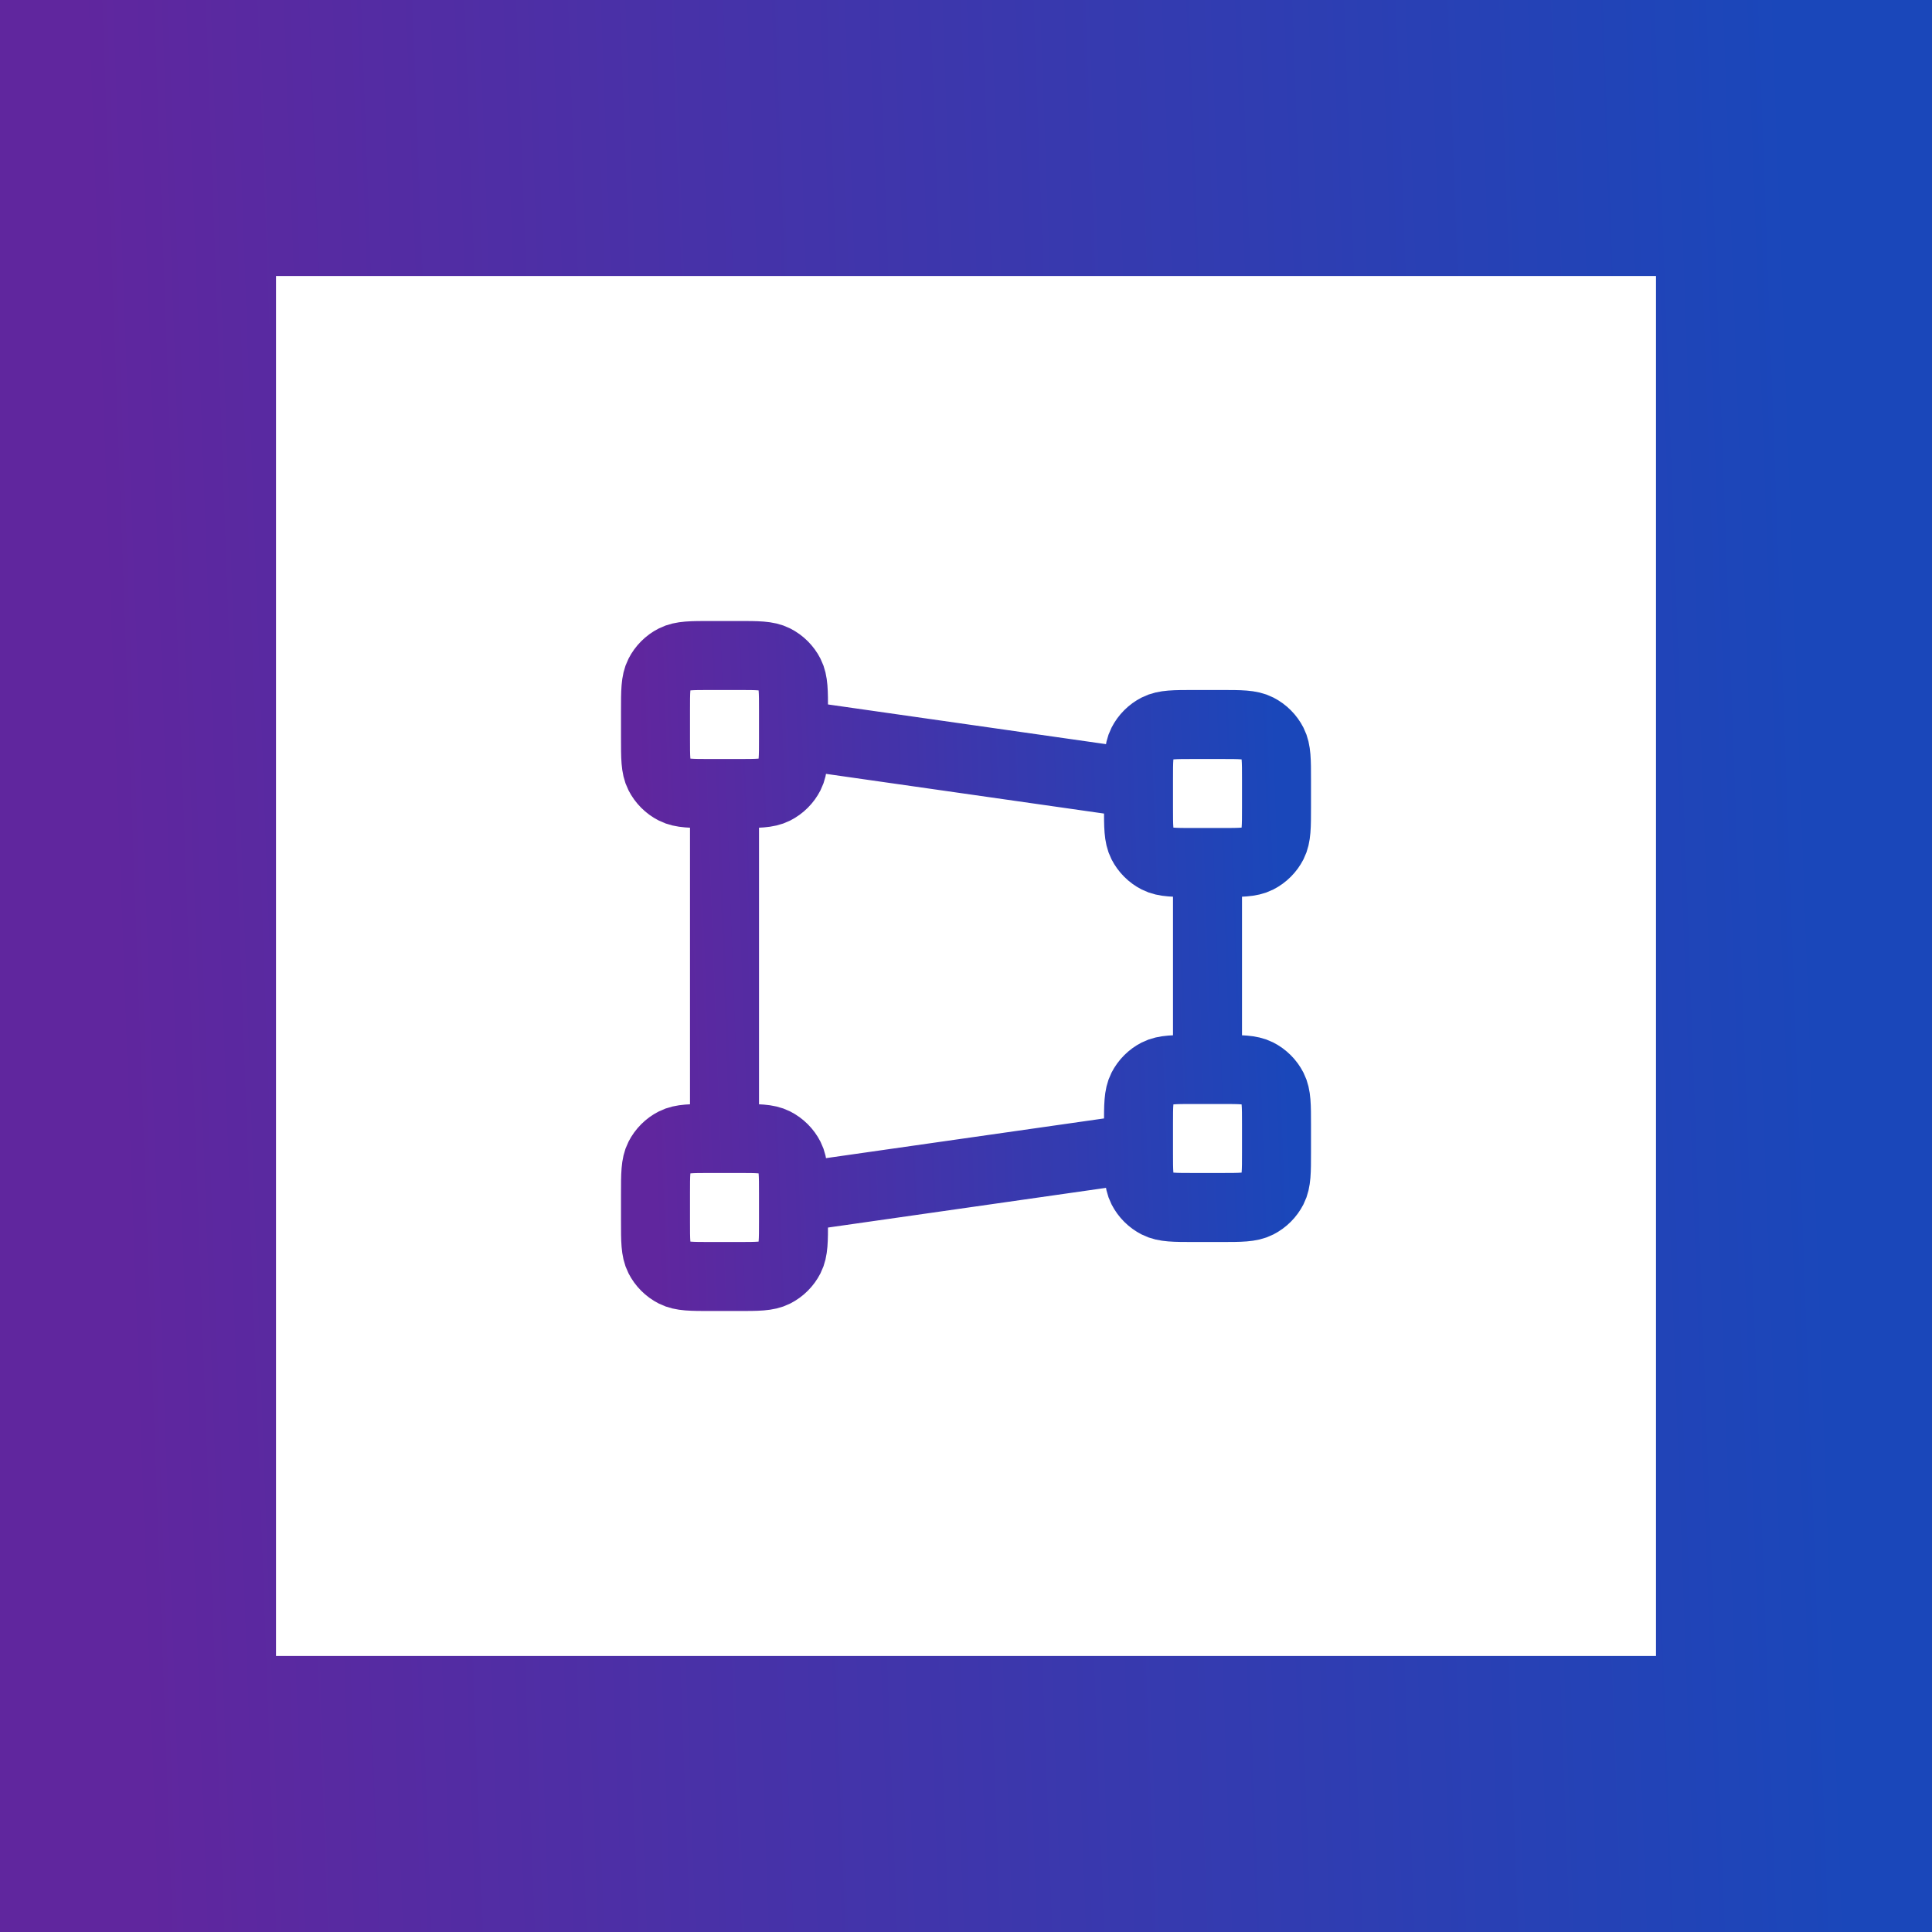
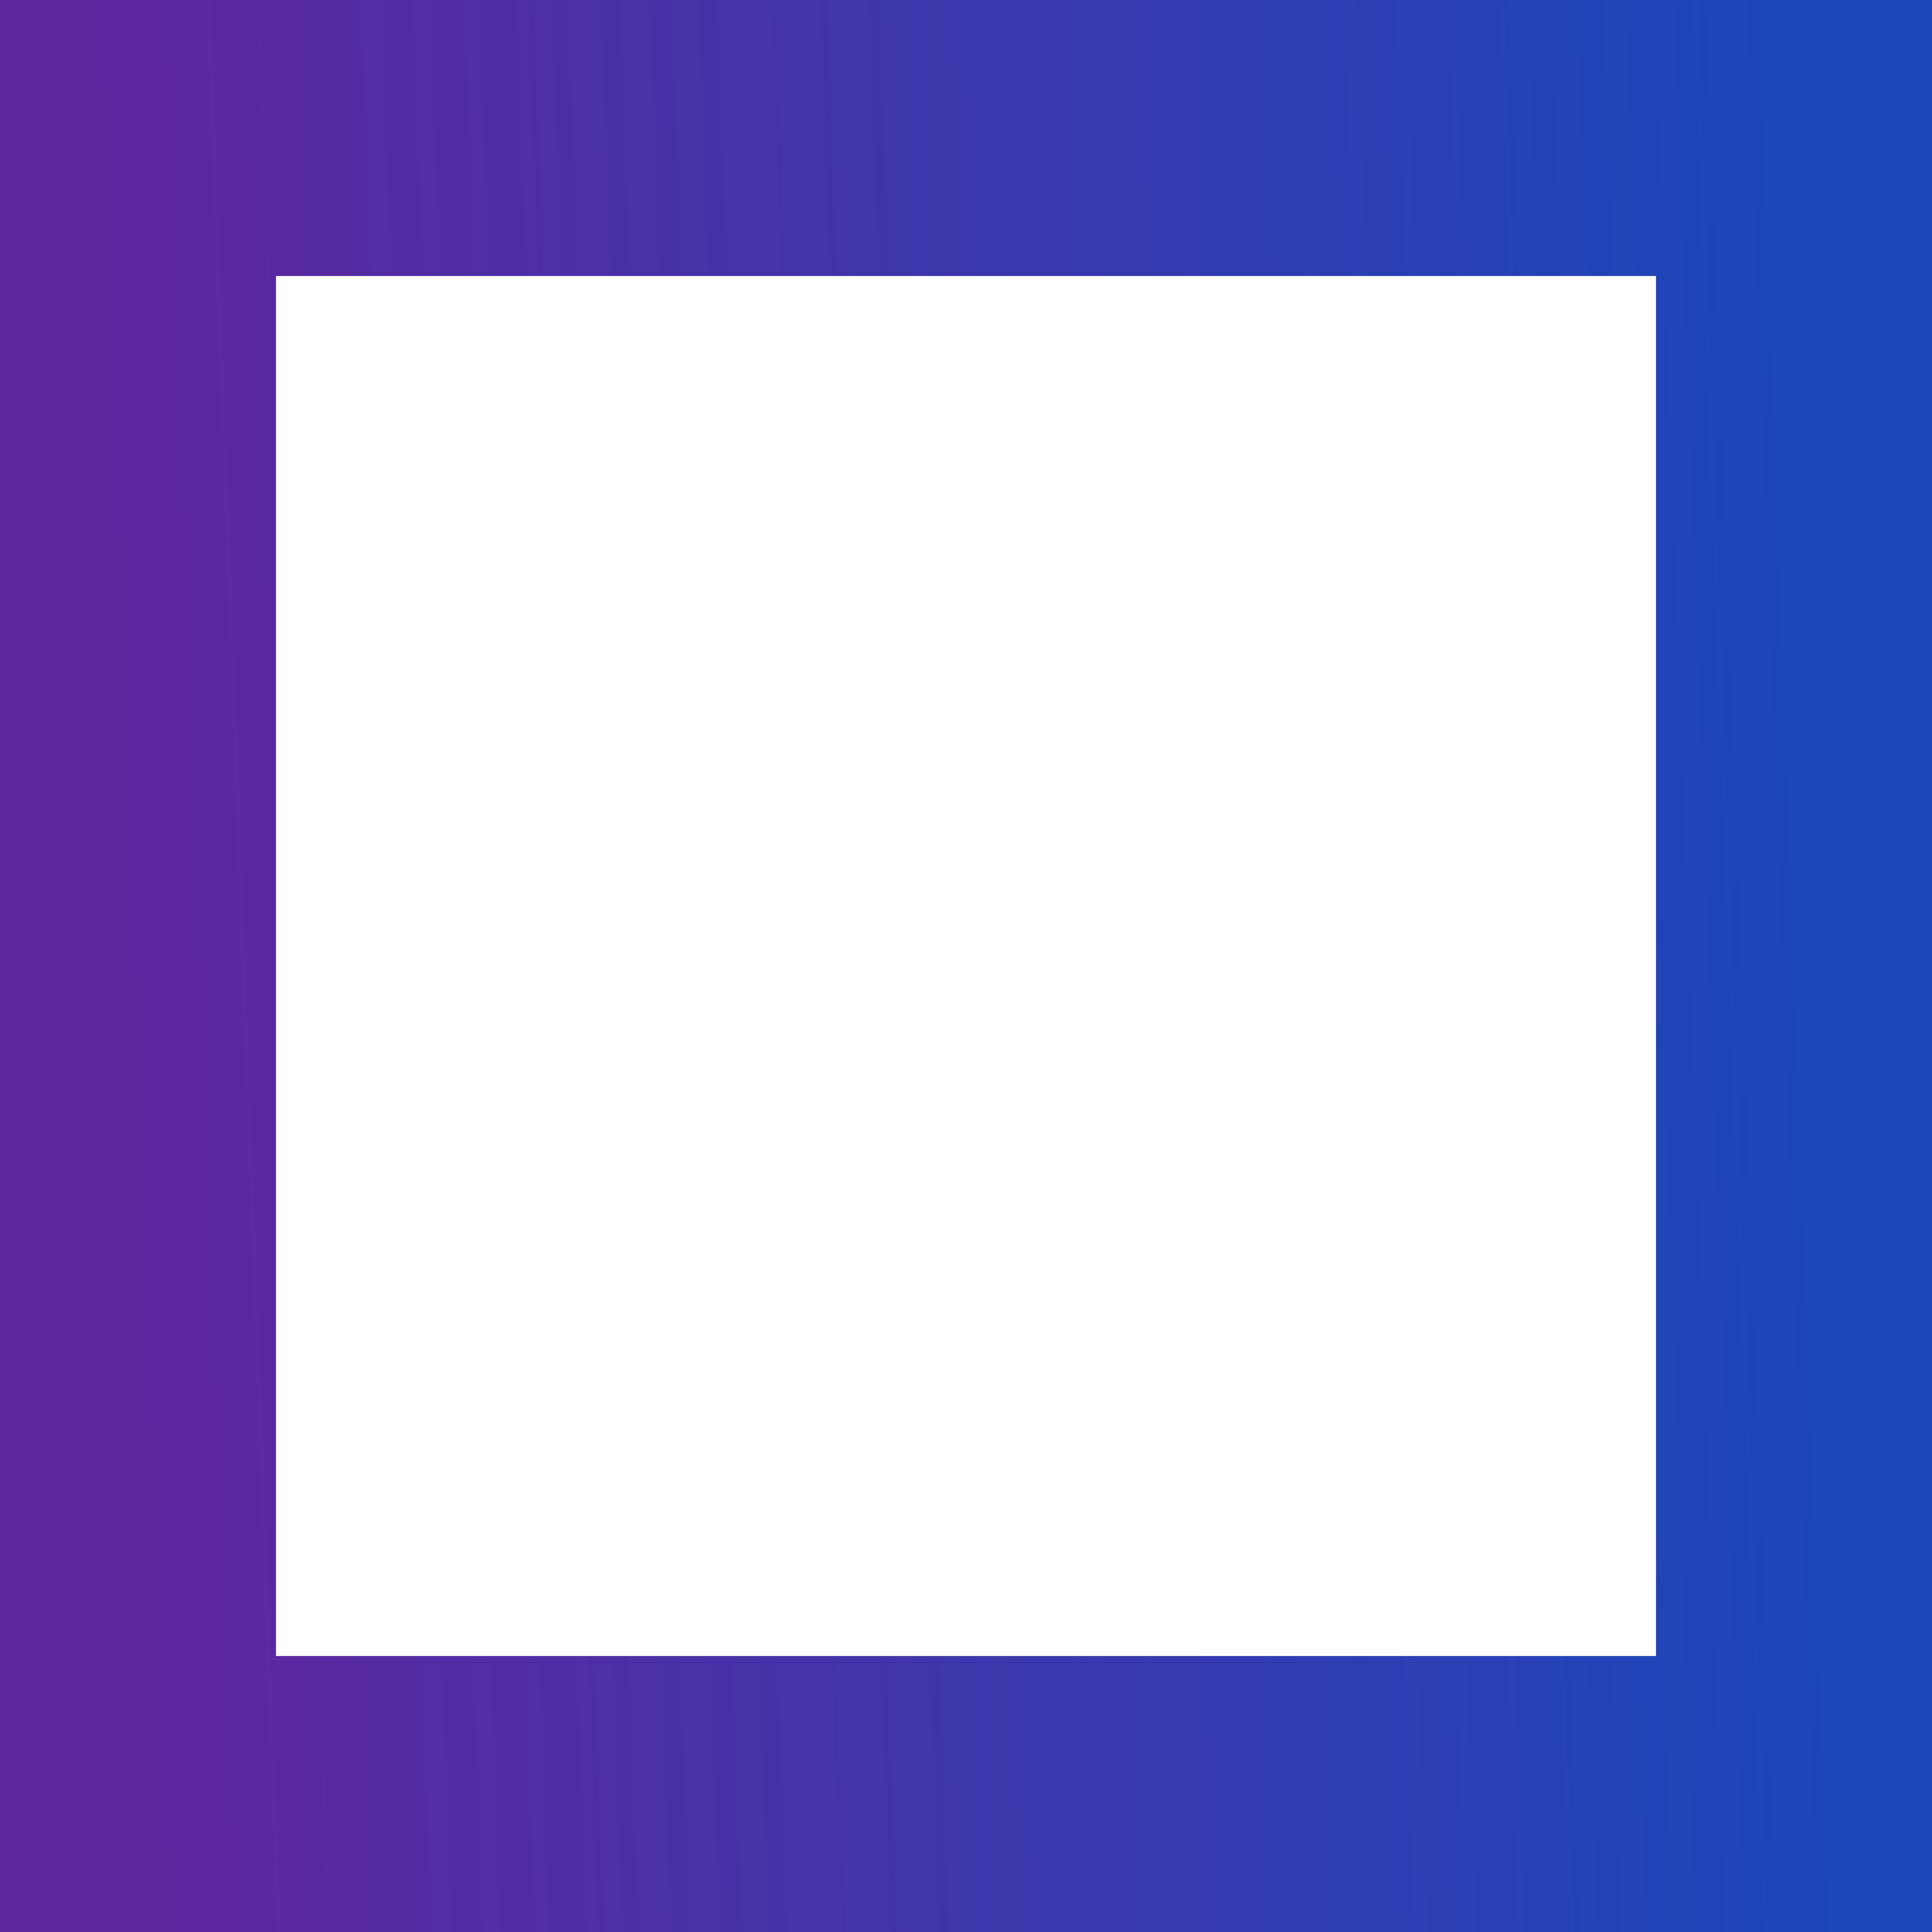
<svg xmlns="http://www.w3.org/2000/svg" width="56" height="56" viewBox="0 0 56 56" fill="none">
  <rect x="0" y="0" width="56" height="56" fill="#808080" stroke="none" />
  <rect x="4" y="4" width="48" height="48" fill="white" />
  <rect x="4" y="4" width="48" height="48" stroke="url(#paint0_linear_1083_47699)" stroke-width="8" />
-   <path d="M35 25V31M21 23V33M33 22.714L23 21.286M33 33.286L23 34.714M20.6 23H21.4C21.96 23 22.24 23 22.454 22.891C22.642 22.795 22.795 22.642 22.891 22.454C23 22.24 23 21.96 23 21.4V20.6C23 20.04 23 19.76 22.891 19.546C22.795 19.358 22.642 19.205 22.454 19.109C22.24 19 21.96 19 21.4 19H20.6C20.04 19 19.76 19 19.546 19.109C19.358 19.205 19.205 19.358 19.109 19.546C19 19.76 19 20.04 19 20.6V21.4C19 21.96 19 22.24 19.109 22.454C19.205 22.642 19.358 22.795 19.546 22.891C19.76 23 20.04 23 20.6 23ZM20.6 37H21.4C21.96 37 22.24 37 22.454 36.891C22.642 36.795 22.795 36.642 22.891 36.454C23 36.24 23 35.96 23 35.4V34.6C23 34.04 23 33.76 22.891 33.546C22.795 33.358 22.642 33.205 22.454 33.109C22.24 33 21.96 33 21.4 33H20.6C20.04 33 19.76 33 19.546 33.109C19.358 33.205 19.205 33.358 19.109 33.546C19 33.76 19 34.04 19 34.6V35.4C19 35.96 19 36.24 19.109 36.454C19.205 36.642 19.358 36.795 19.546 36.891C19.76 37 20.04 37 20.6 37ZM34.6 25H35.4C35.96 25 36.24 25 36.454 24.891C36.642 24.795 36.795 24.642 36.891 24.454C37 24.24 37 23.96 37 23.4V22.6C37 22.04 37 21.76 36.891 21.546C36.795 21.358 36.642 21.205 36.454 21.109C36.24 21 35.96 21 35.4 21H34.6C34.04 21 33.76 21 33.546 21.109C33.358 21.205 33.205 21.358 33.109 21.546C33 21.76 33 22.04 33 22.6V23.4C33 23.96 33 24.24 33.109 24.454C33.205 24.642 33.358 24.795 33.546 24.891C33.76 25 34.04 25 34.6 25ZM34.6 35H35.4C35.96 35 36.24 35 36.454 34.891C36.642 34.795 36.795 34.642 36.891 34.454C37 34.24 37 33.96 37 33.4V32.6C37 32.04 37 31.76 36.891 31.546C36.795 31.358 36.642 31.205 36.454 31.109C36.24 31 35.96 31 35.4 31H34.6C34.04 31 33.76 31 33.546 31.109C33.358 31.205 33.205 31.358 33.109 31.546C33 31.76 33 32.04 33 32.6V33.4C33 33.96 33 34.24 33.109 34.454C33.205 34.642 33.358 34.795 33.546 34.891C33.76 35 34.04 35 34.6 35Z" stroke="url(#paint1_linear_1083_47699)" stroke-width="2" stroke-linecap="round" stroke-linejoin="round" />
  <defs>
    <linearGradient id="paint0_linear_1083_47699" x1="4" y1="48.949" x2="53.423" y2="47.147" gradientUnits="userSpaceOnUse">
      <stop stop-color="#60269E" />
      <stop offset="1" stop-color="#1A47BA" />
    </linearGradient>
    <linearGradient id="paint1_linear_1083_47699" x1="19" y1="35.856" x2="37.533" y2="35.18" gradientUnits="userSpaceOnUse">
      <stop stop-color="#60269E" />
      <stop offset="1" stop-color="#1A47BA" />
    </linearGradient>
  </defs>
</svg>